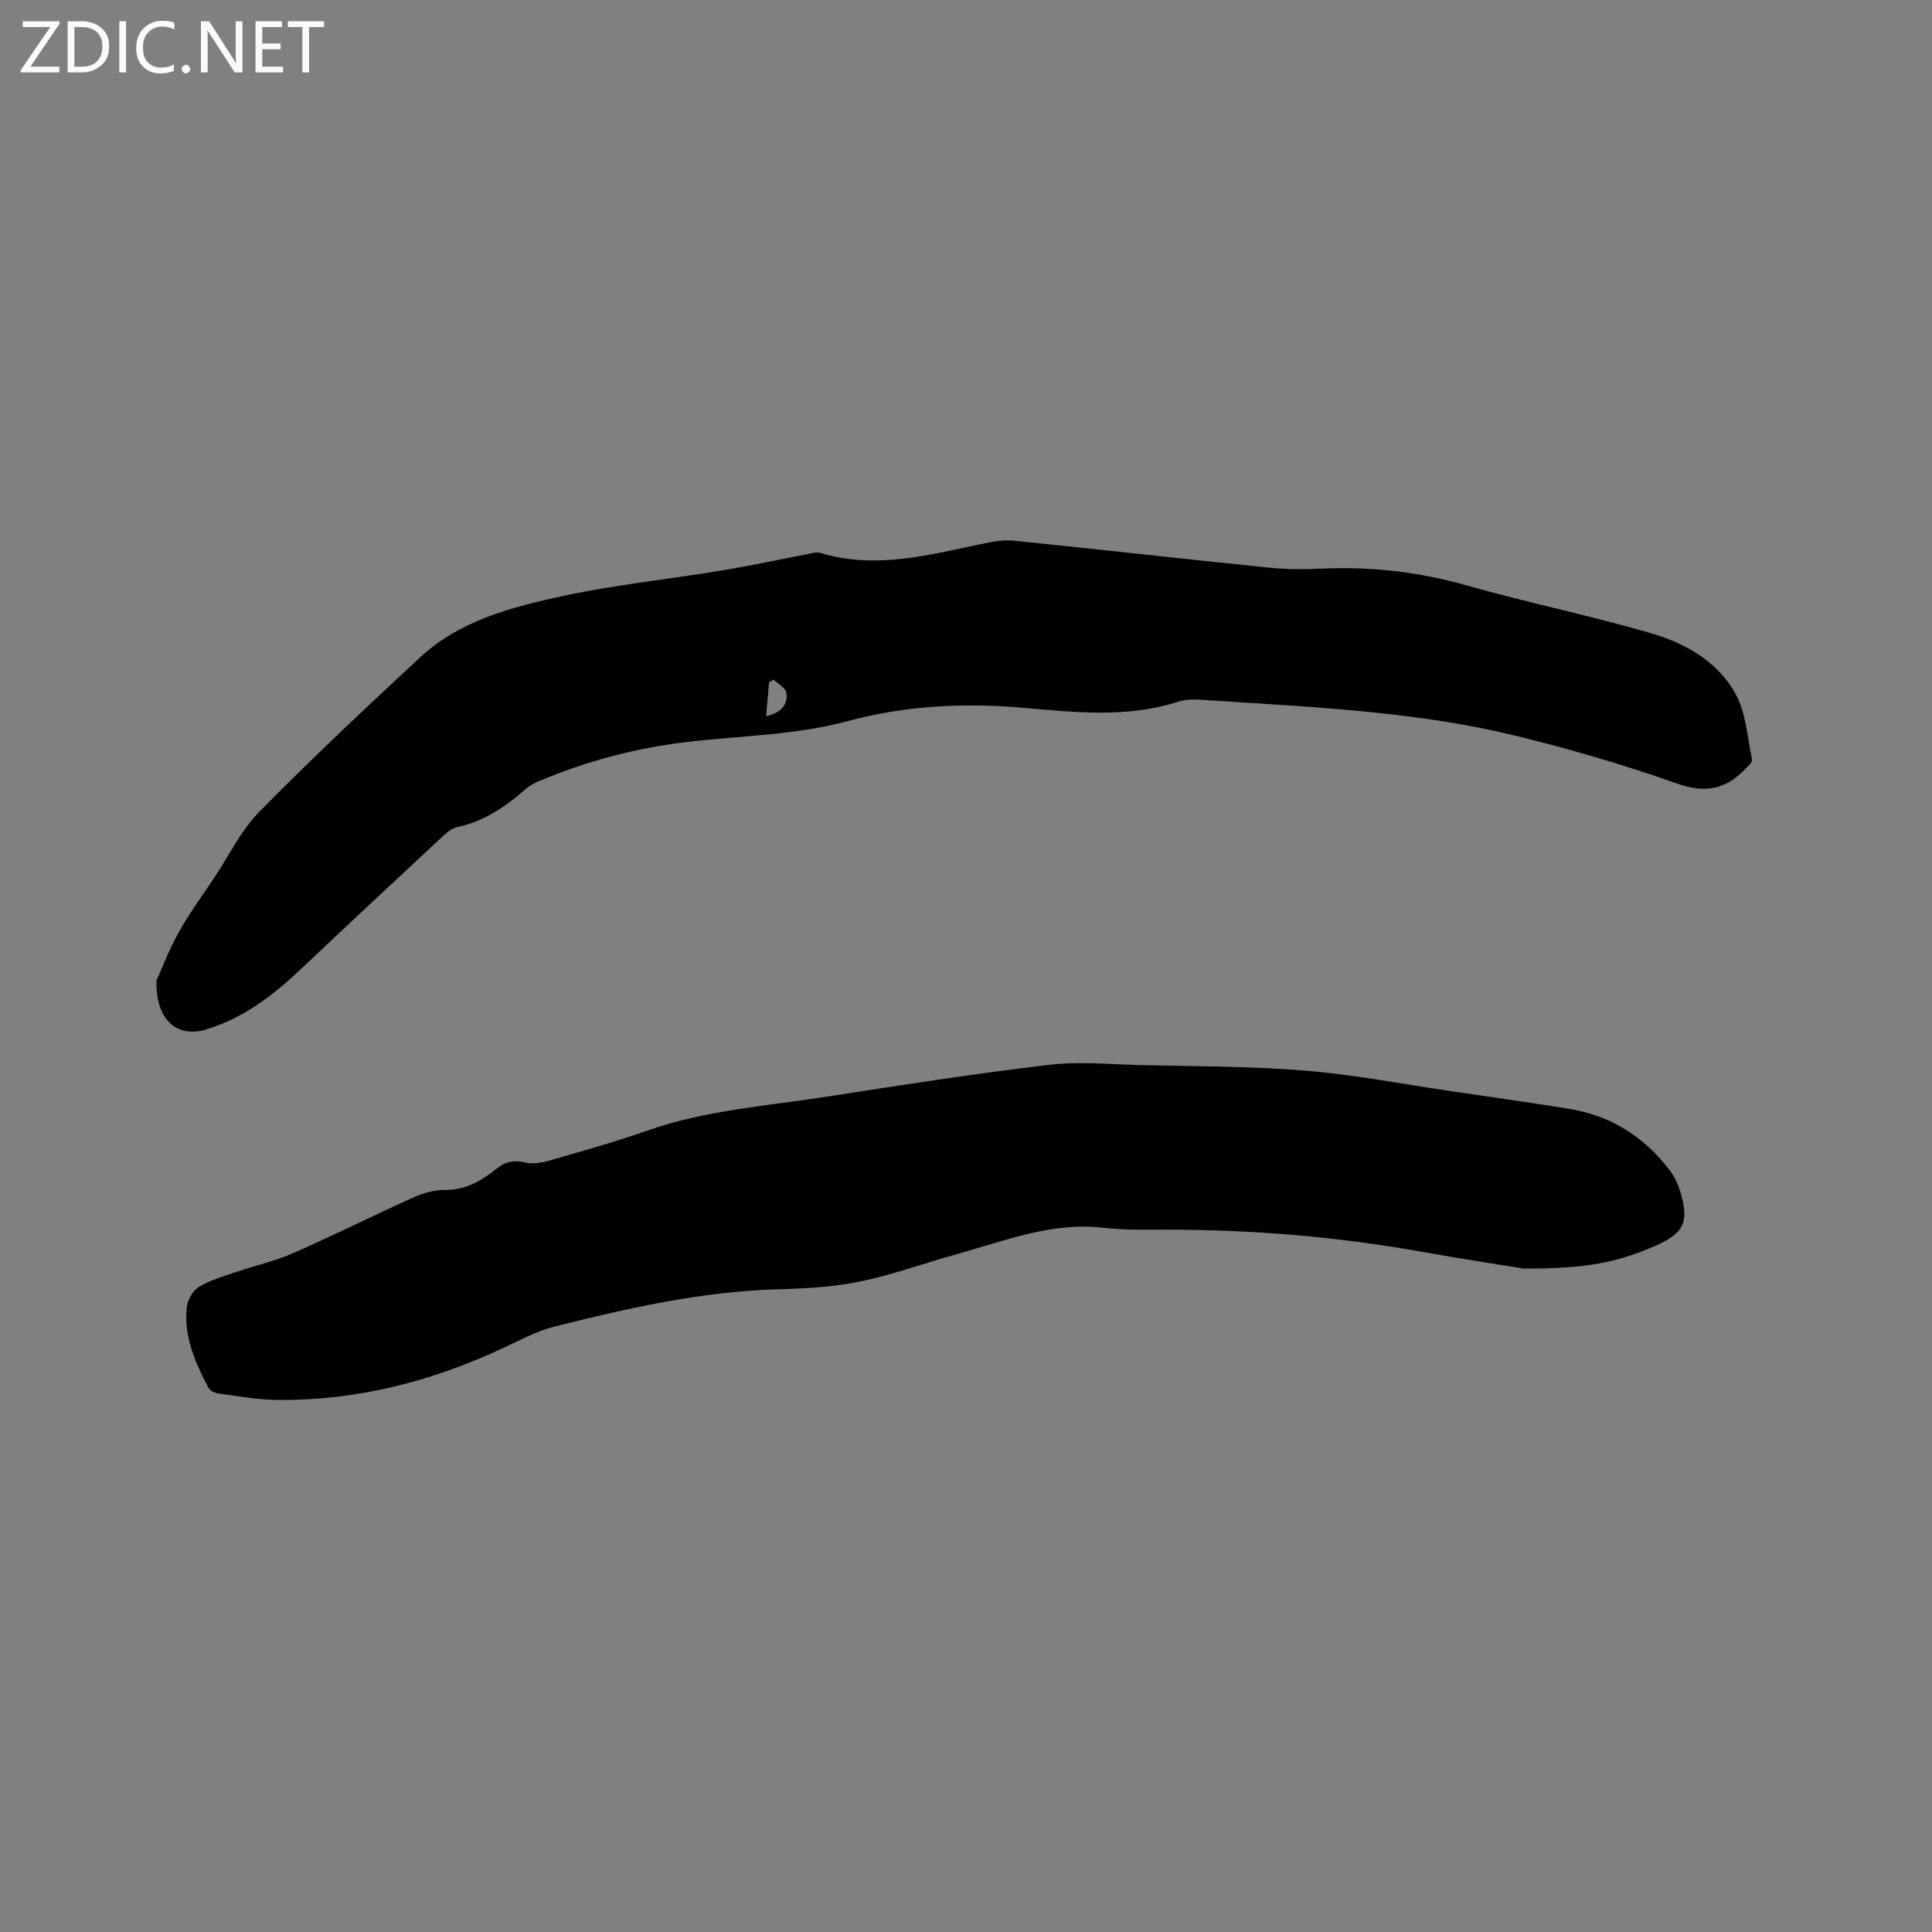
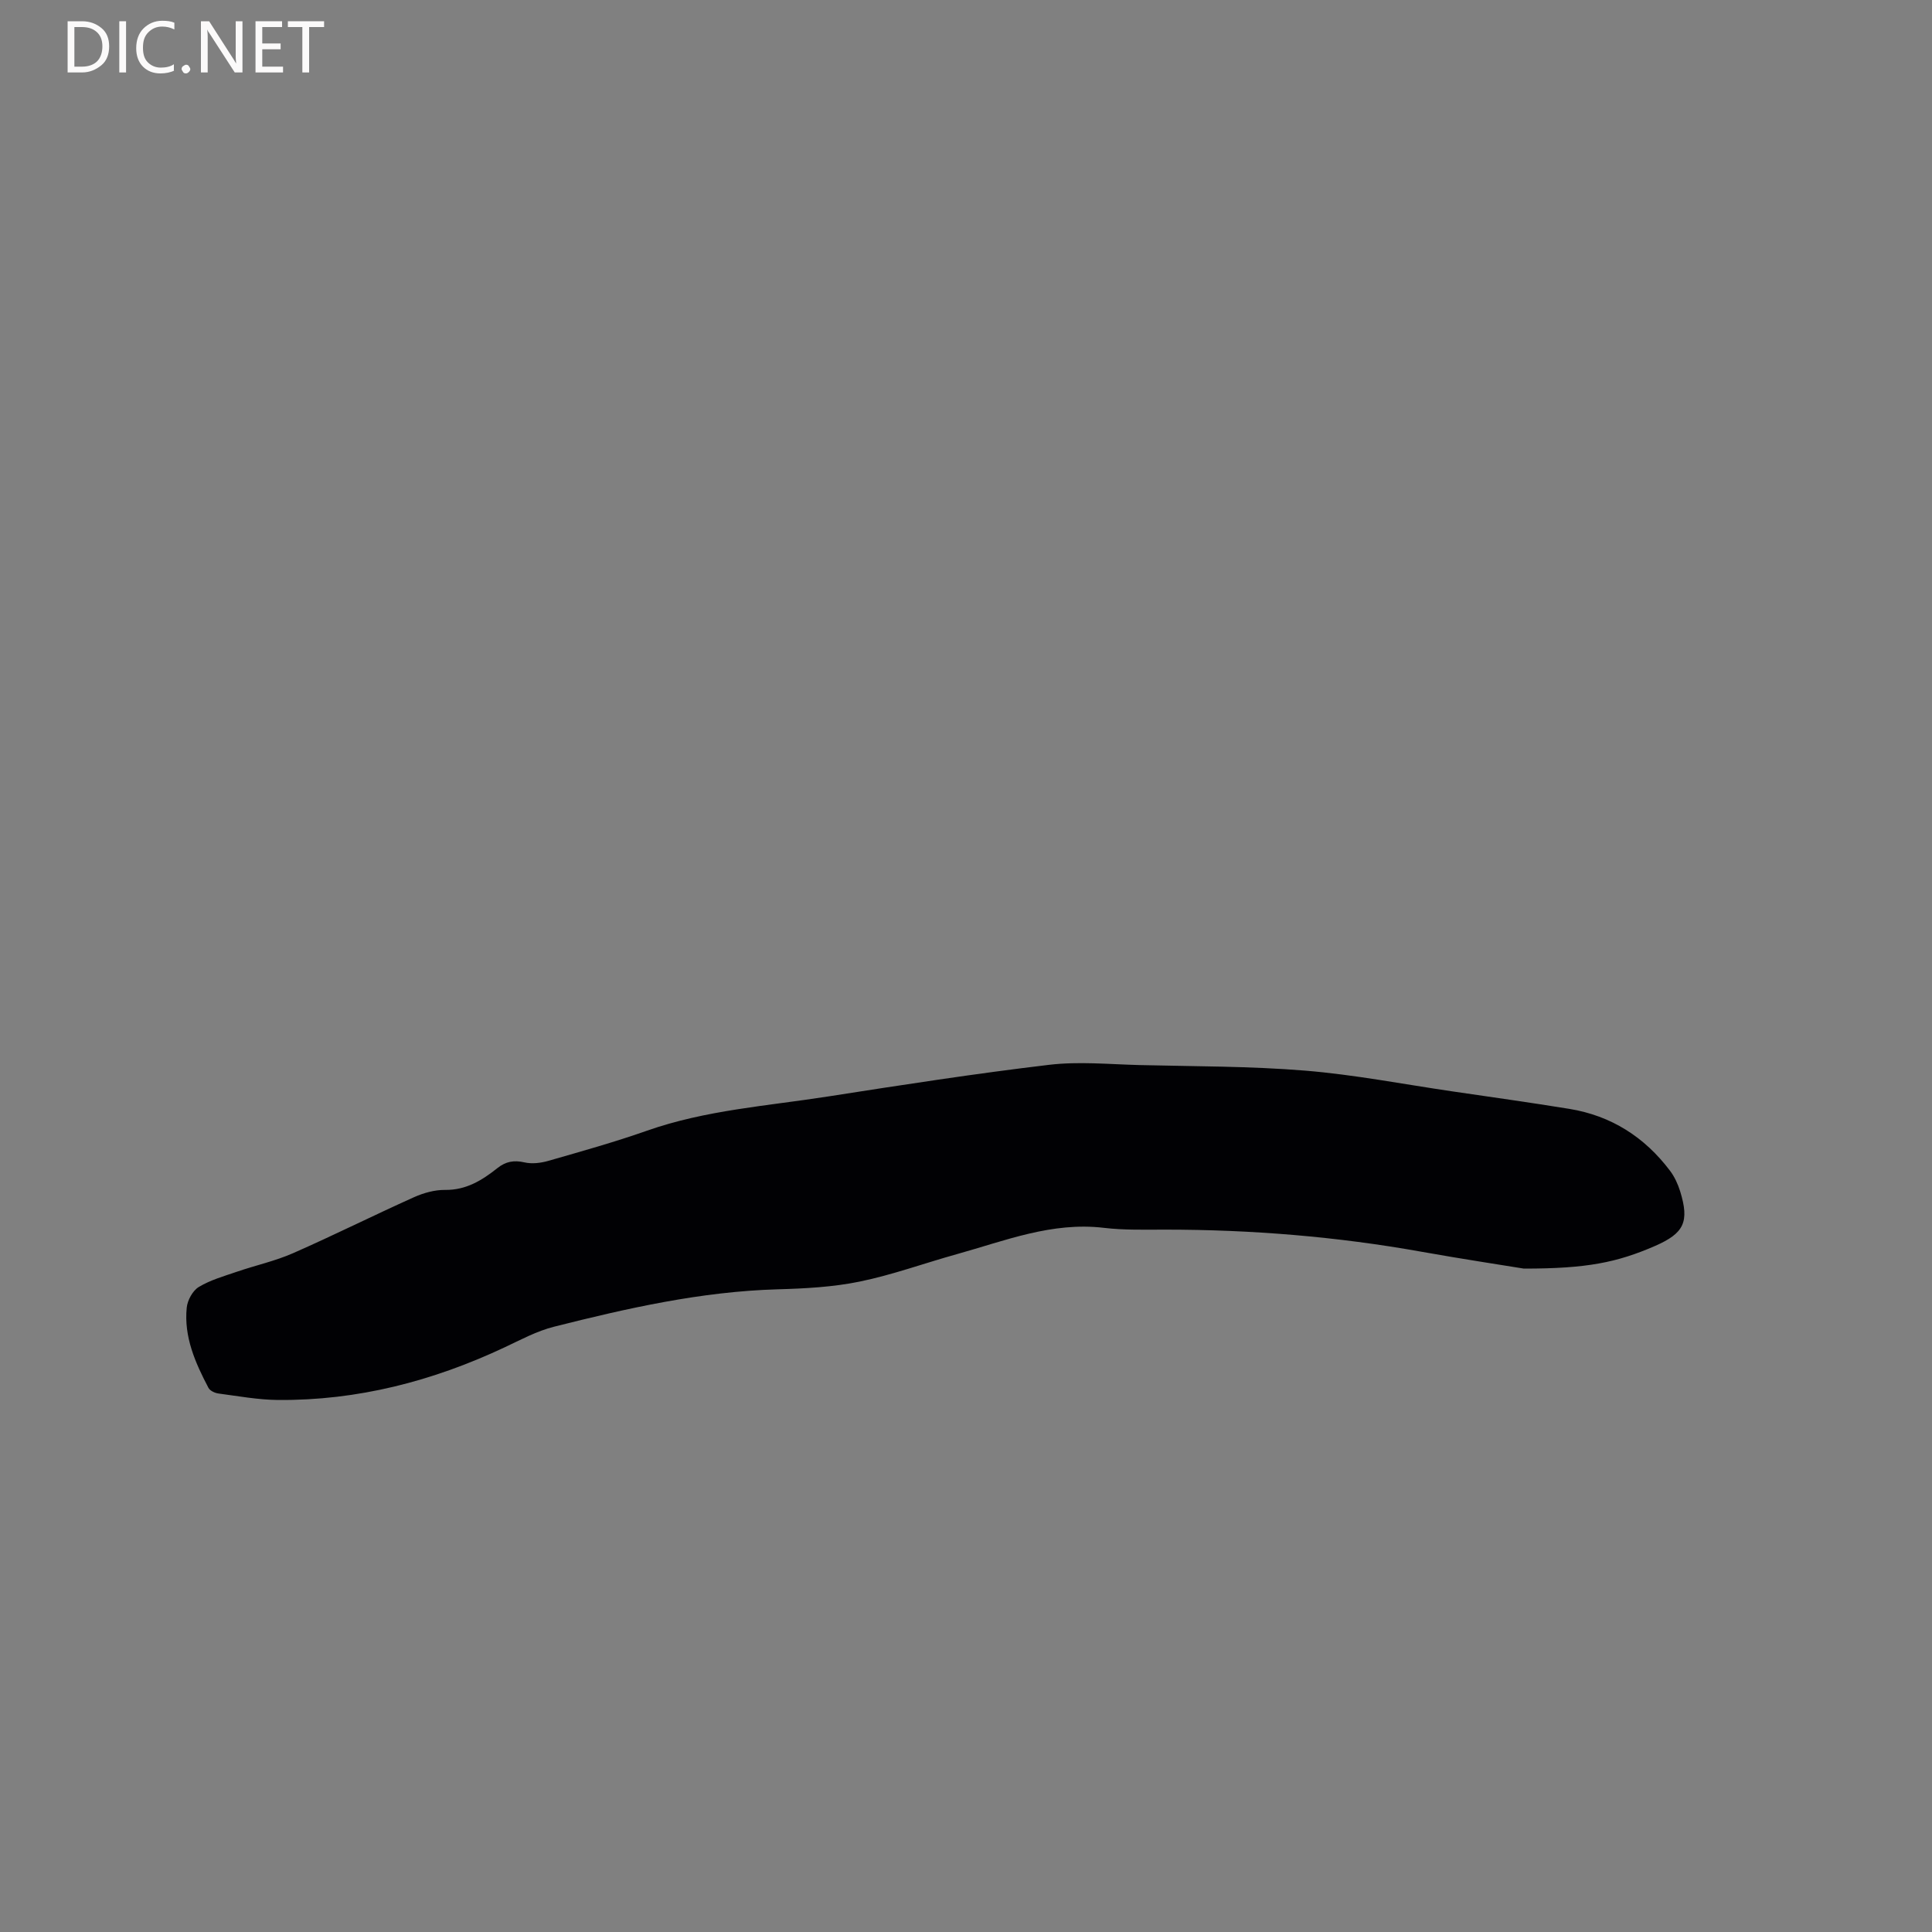
<svg xmlns="http://www.w3.org/2000/svg" enable-background="new 0 0 400 400" viewBox="0 0 400 400">
  <rect x="0" y="0" width="400" height="400" fill="#808080" stroke="none" />
-   <path d="m32.41 202.99c1.01-2.22 2.53-6.26 4.61-9.99 2.19-3.94 4.89-7.59 7.39-11.35 3.03-4.56 5.48-9.71 9.25-13.55 10.77-10.95 21.98-21.48 33.24-31.93 8.31-7.72 19.07-10.5 29.7-12.79 10.85-2.33 21.96-3.47 32.92-5.28 5.95-.98 11.86-2.27 17.78-3.4.82-.16 1.74-.46 2.47-.24 11.63 3.53 22.84.36 34.12-1.98 1.93-.4 3.98-.74 5.91-.55 17.71 1.81 35.4 3.81 53.11 5.61 3.57.36 7.21.36 10.8.19 10.14-.46 20.01.66 29.82 3.44 12.62 3.57 25.49 6.23 38.08 9.87 7.2 2.08 14.01 5.86 17.72 12.63 2.18 3.98 2.45 9.02 3.41 13.62.11.52-.83 1.33-1.38 1.91-4 4.18-8.23 5.12-14.09 3.05-11.16-3.95-22.58-7.29-34.09-10.07-9.02-2.18-18.29-3.56-27.53-4.55-12.42-1.32-24.92-1.94-37.4-2.78-1.45-.1-3.01.01-4.38.45-10.5 3.37-21.23 2.19-31.83 1.26-12.38-1.08-24.52-.5-36.5 2.73-11.02 2.98-22.42 3.01-33.64 4.37-10.47 1.26-20.58 3.96-30.3 8.06-.96.41-1.94.91-2.71 1.59-4.18 3.68-8.66 6.74-14.24 7.95-1.06.23-2.09 1.05-2.92 1.82-9.77 9.1-19.54 18.2-29.24 27.38-5.83 5.51-12.05 10.37-19.89 12.7-5.87 1.75-10.44-1.9-10.19-10.17zm127.76-62.28c-.31.19-.63.37-.94.56-.2 2.29-.4 4.59-.62 7.02 2.92-.68 4.59-2.22 4.19-4.88-.15-1.02-1.71-1.81-2.63-2.7z" fill="#010104" />
  <path d="m315.49 262.65c-4.43-.73-12.8-1.99-21.12-3.48-17.57-3.15-35.28-4.59-53.13-4.59-4.24 0-8.51.13-12.71-.37-10.72-1.27-20.44 2.67-30.39 5.44-6.73 1.87-13.34 4.29-20.16 5.69-5.56 1.14-11.34 1.44-17.04 1.6-15.79.46-31.06 3.91-46.26 7.75-3.54.89-6.88 2.7-10.22 4.27-14.87 6.99-30.44 11.03-46.93 10.89-4.11-.04-8.21-.8-12.3-1.34-.75-.1-1.76-.57-2.07-1.17-2.73-5.19-5.11-10.57-4.5-16.6.15-1.53 1.23-3.52 2.49-4.28 2.38-1.44 5.18-2.23 7.86-3.15 3.87-1.33 7.93-2.21 11.66-3.85 8.42-3.7 16.65-7.82 25.04-11.59 1.99-.89 4.3-1.54 6.45-1.51 4.37.05 7.67-2.01 10.84-4.53 1.71-1.36 3.41-1.67 5.59-1.17 1.55.36 3.38.13 4.95-.32 6.82-1.96 13.66-3.87 20.35-6.22 12.22-4.31 25.06-5.15 37.7-7.13 15.17-2.37 30.36-4.72 45.61-6.53 6.14-.73 12.46-.11 18.69.05 11.44.28 22.92.22 34.31 1.15 10.22.84 20.34 2.81 30.51 4.3 8.07 1.18 16.15 2.31 24.2 3.62 8.66 1.41 15.58 5.83 20.84 12.8.94 1.24 1.63 2.75 2.1 4.24 1.96 6.35.84 8.7-5.19 11.34-7.9 3.43-14.13 4.7-27.17 4.69z" fill="#010104" />
  <g fill="#fbfafa">
-     <path d="m12.4 4.8-6.1 9h6v1.2h-8v-.5l6.1-8.9h-5.7v-1.2h7.6v.4z" />
    <path d="m14 15v-10.6h3c1.6 0 2.9.5 4 1.4s1.6 2.2 1.6 3.8-.5 3-1.6 3.9-2.4 1.5-4 1.5zm1.4-9.4v8.2h1.6c1.3 0 2.4-.4 3.1-1.1s1.1-1.8 1.1-3.1-.4-2.3-1.2-3-1.8-1-3.1-1z" />
-     <path d="m26.1 4.4v10.6h-1.4v-10.6z" />
+     <path d="m26.1 4.4v10.6h-1.4v-10.6" />
    <path d="m36.1 14.6c-.8.4-1.8.6-2.9.6-1.5 0-2.7-.5-3.6-1.4s-1.4-2.2-1.4-3.8c0-1.7.5-3.1 1.5-4.1s2.3-1.6 3.9-1.6c1 0 1.8.1 2.5.4v1.4c-.8-.4-1.6-.6-2.5-.6-1.2 0-2.1.4-2.9 1.2s-1.1 1.8-1.1 3.2c0 1.3.3 2.3 1 3s1.6 1.1 2.7 1.1c1 0 2-.2 2.7-.7v1.3z" />
    <path d="m37.6 14.3c0-.2.1-.5.3-.6s.4-.3.6-.3c.3 0 .5.1.6.3s.3.4.3.6-.1.4-.3.6-.4.3-.6.3c-.3 0-.5-.1-.6-.3s-.3-.4-.3-.6z" />
    <path d="m50.2 15h-1.6l-5.3-8.2c-.2-.2-.3-.5-.4-.7 0 .2.1.7.1 1.5v7.4h-1.4v-10.6h1.7l5.2 8.1c.2.4.4.6.4.7 0-.3-.1-.8-.1-1.5v-7.3h1.4z" />
    <path d="m58.6 15h-5.7v-10.6h5.5v1.2h-4.1v3.4h3.8v1.2h-3.8v3.6h4.3z" />
    <path d="m67.1 5.6h-3.1v9.4h-1.4v-9.4h-3v-1.2h7.5z" />
  </g>
</svg>